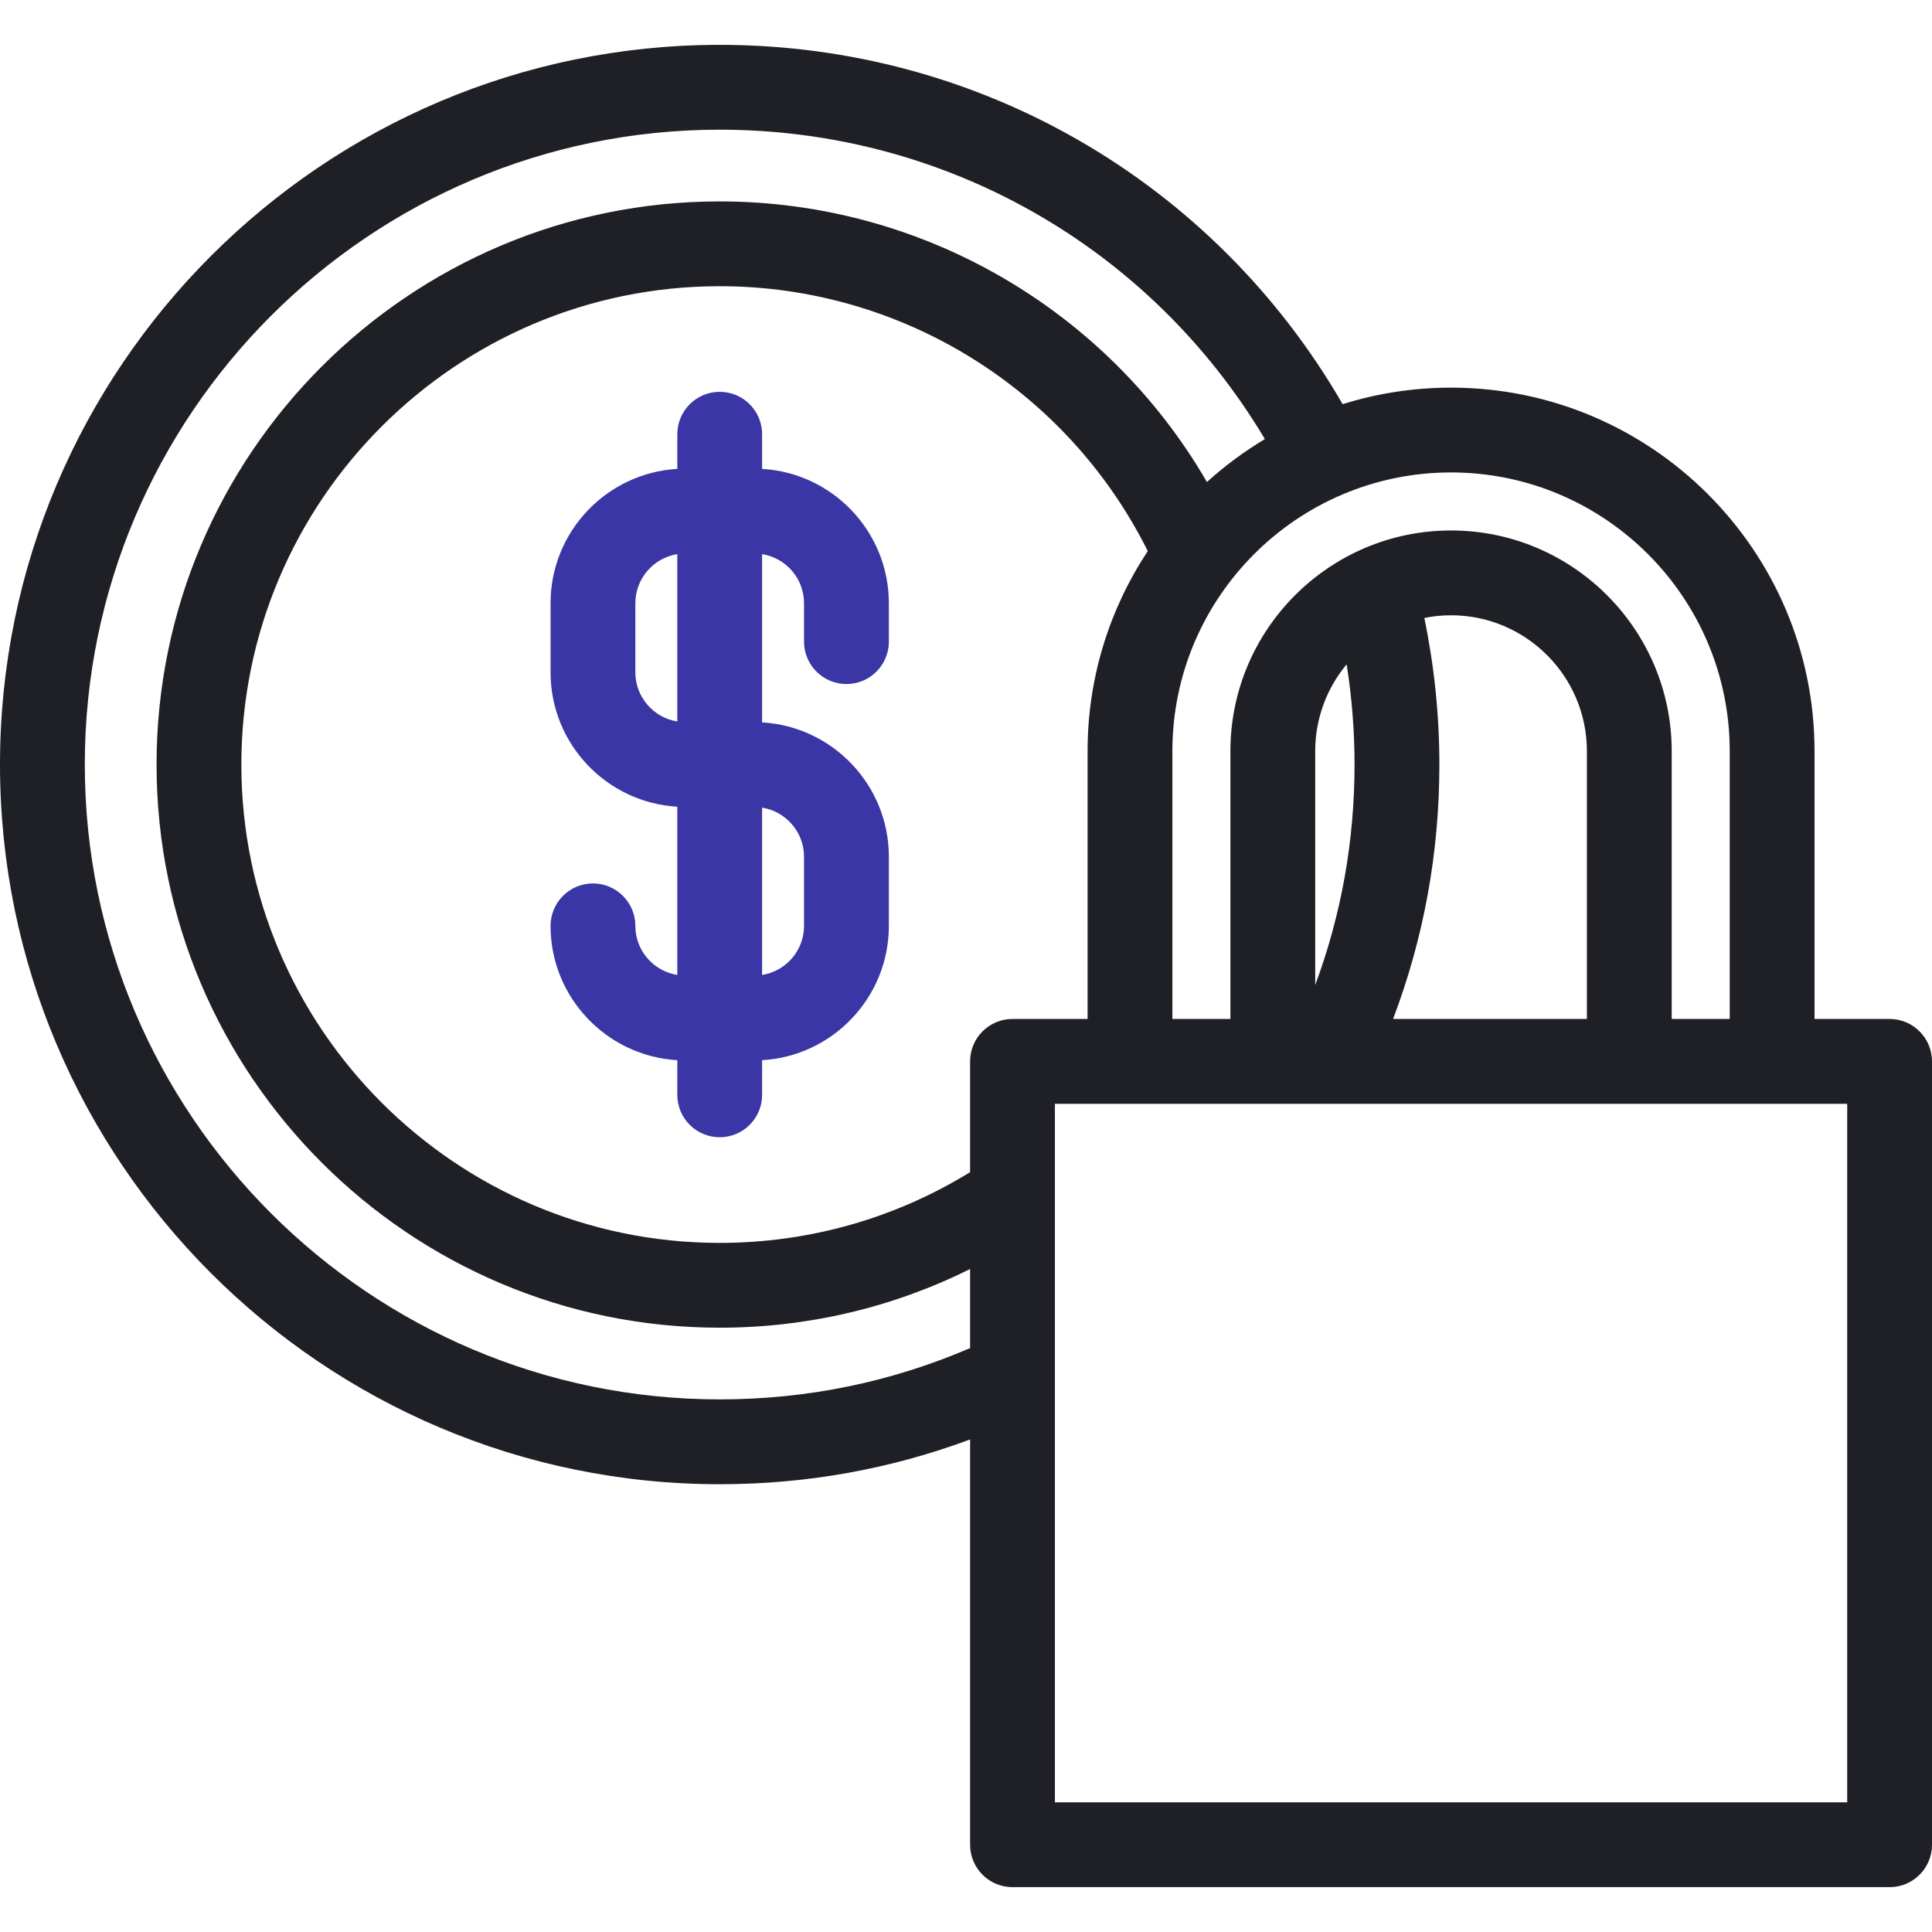
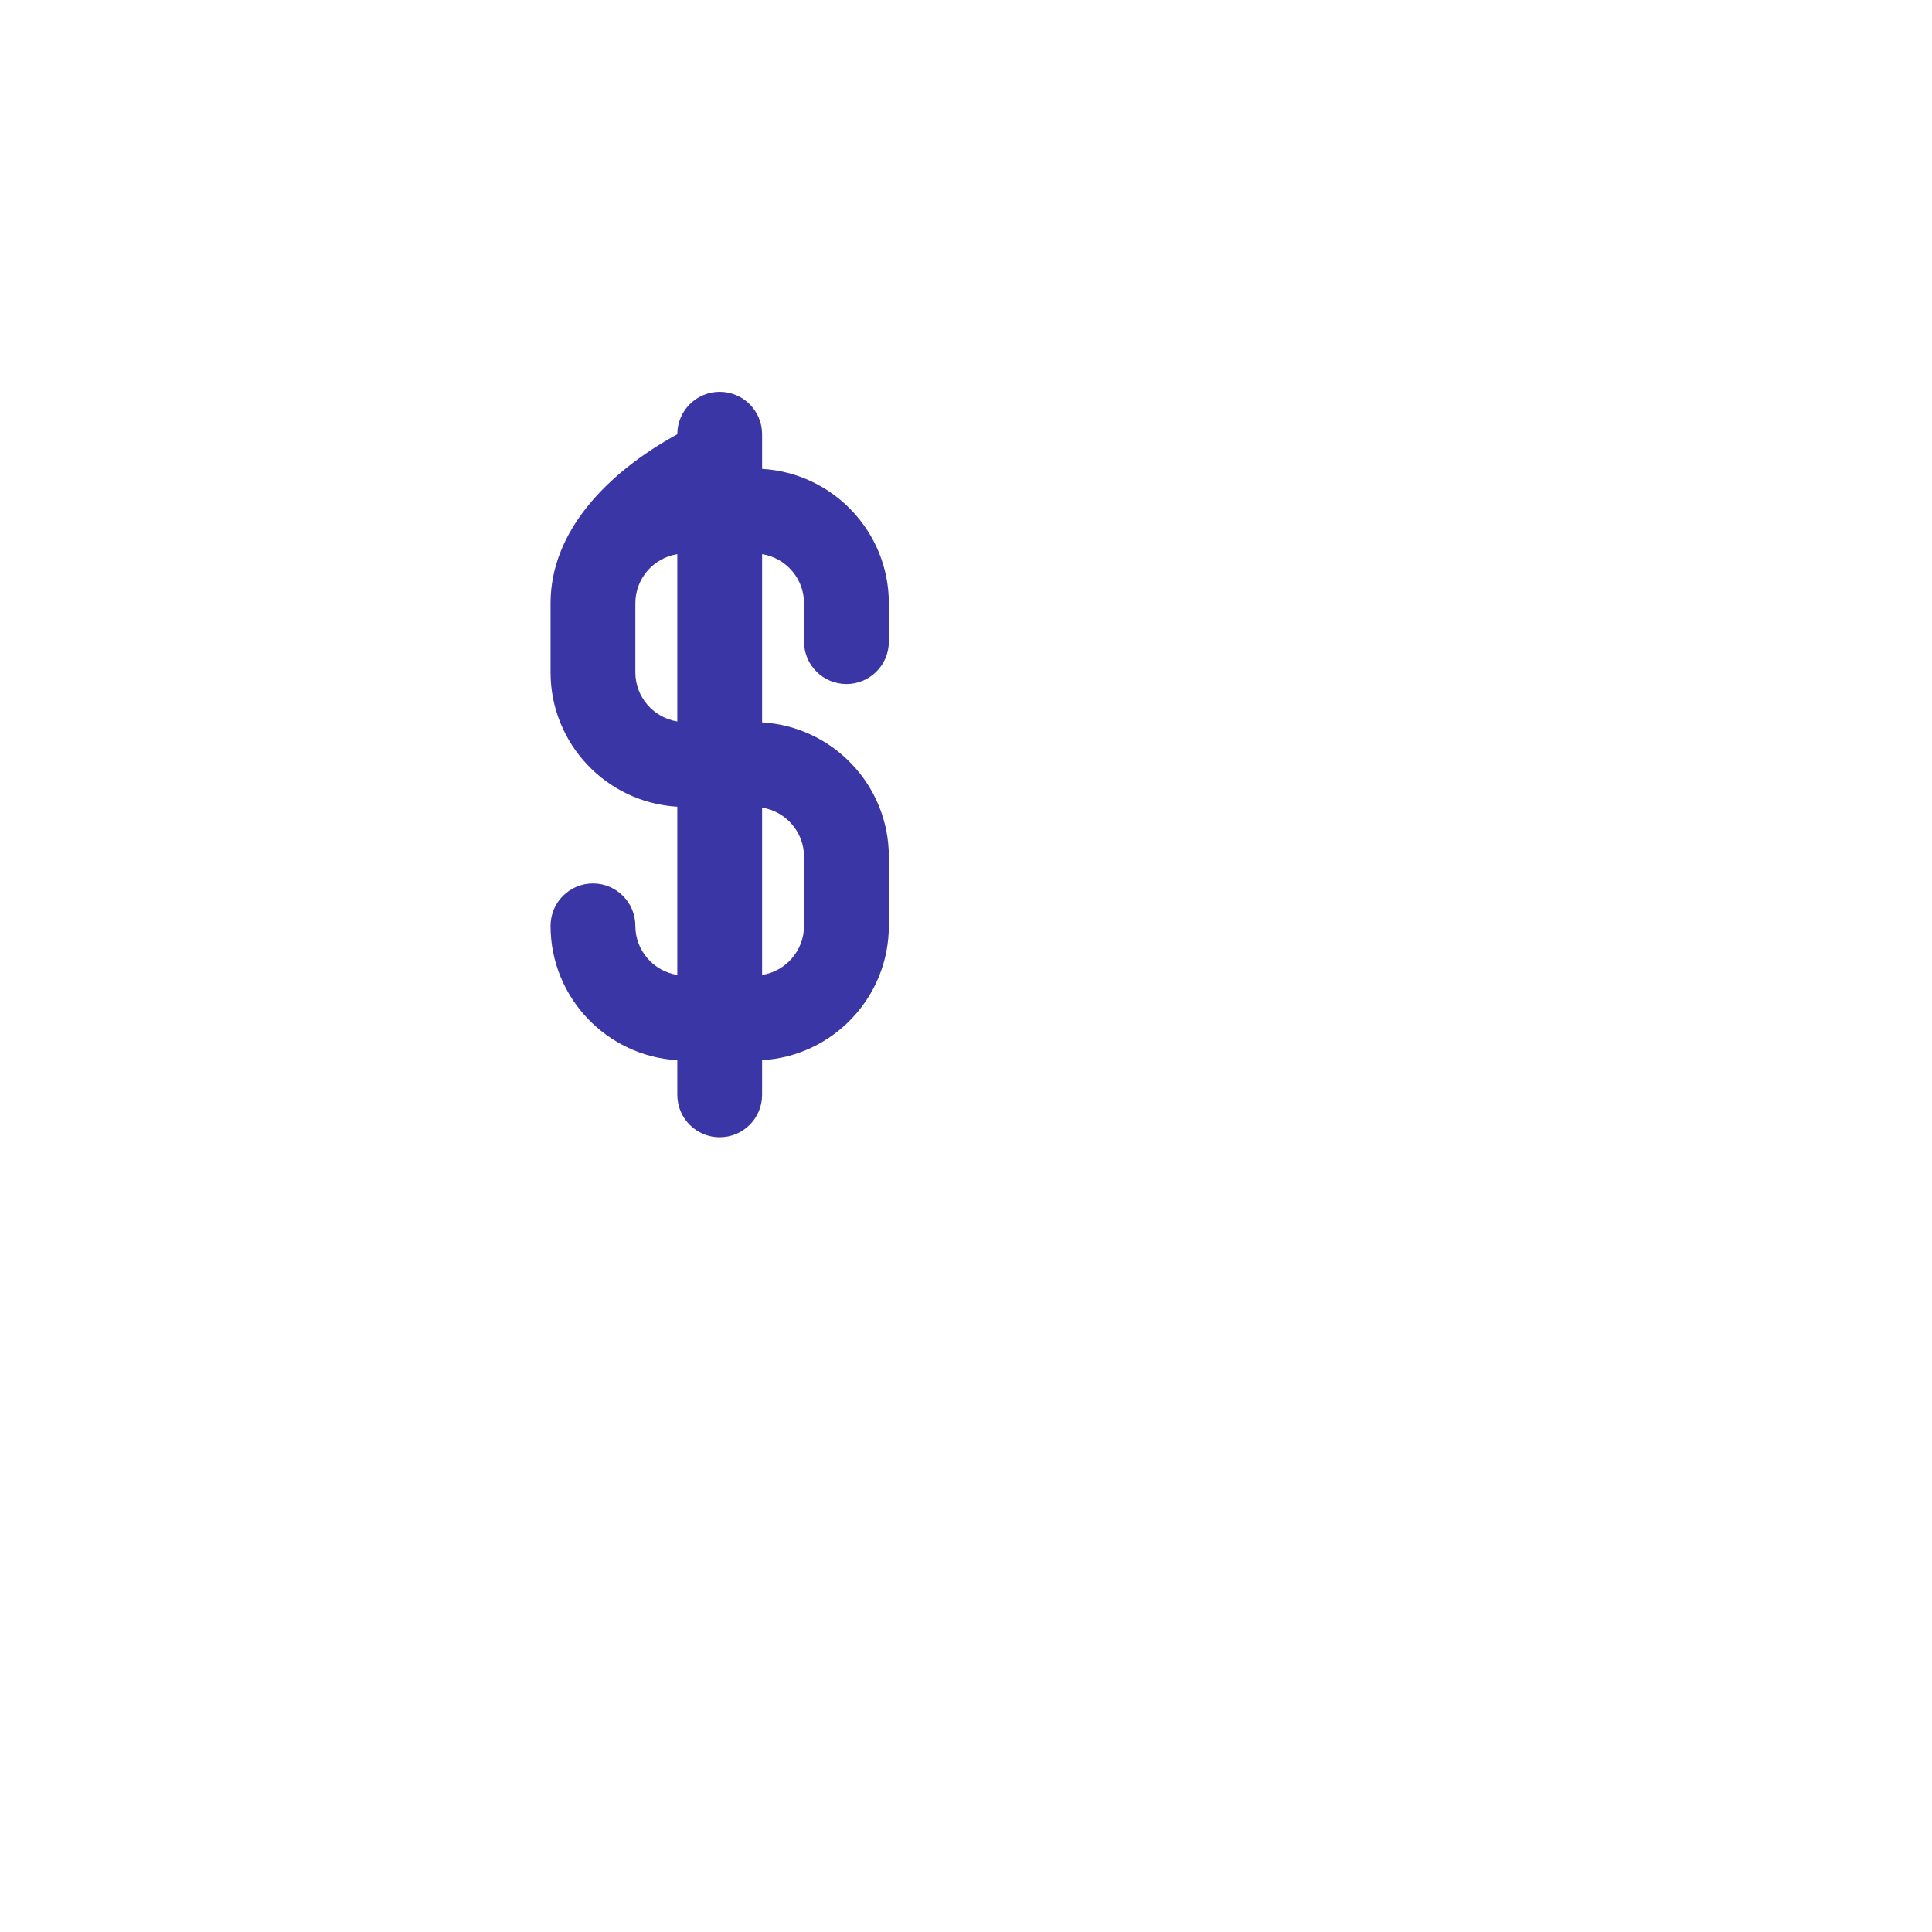
<svg xmlns="http://www.w3.org/2000/svg" width="56" height="56" viewBox="0 0 56 56" fill="none">
-   <path d="M54.771 29.535H52.595V21.772C52.595 15.962 47.869 11.236 42.059 11.236C40.965 11.236 39.91 11.404 38.917 11.715C35.188 5.264 28.368 1.3 20.861 1.3C9.358 1.3 0 10.659 0 22.161C0 33.663 9.358 43.021 20.861 43.021C23.372 43.021 25.806 42.584 28.119 41.723V53.471C28.119 54.15 28.669 54.7 29.348 54.7H54.771C55.45 54.7 56 54.15 56 53.471V30.765C56 30.086 55.45 29.535 54.771 29.535ZM50.137 21.772V29.535H48.455V21.772C48.455 18.245 45.586 15.376 42.059 15.376C38.533 15.376 35.664 18.245 35.664 21.772V29.535H33.982V21.772C33.982 17.318 37.605 13.694 42.059 13.694C46.513 13.694 50.137 17.318 50.137 21.772ZM39.033 19.256C39.185 20.213 39.262 21.184 39.262 22.161C39.262 24.375 38.878 26.516 38.122 28.551V21.772C38.122 20.816 38.465 19.939 39.033 19.256ZM41.285 17.912C41.535 17.861 41.794 17.834 42.059 17.834C44.23 17.834 45.997 19.601 45.997 21.772V29.535H40.379C41.269 27.189 41.721 24.717 41.721 22.161C41.721 20.727 41.573 19.303 41.285 17.912ZM28.119 30.765V33.975C25.94 35.318 23.445 36.026 20.861 36.026C13.216 36.026 6.996 29.806 6.996 22.161C6.996 14.516 13.216 8.296 20.861 8.296C26.135 8.296 30.932 11.289 33.269 15.974C32.167 17.638 31.524 19.631 31.524 21.772V29.535H29.348C28.669 29.535 28.119 30.086 28.119 30.765ZM20.861 40.562C10.714 40.562 2.458 32.308 2.458 22.161C2.458 12.014 10.714 3.759 20.861 3.759C27.398 3.759 33.347 7.166 36.663 12.727C36.062 13.087 35.499 13.504 34.984 13.972C32.088 8.978 26.724 5.838 20.861 5.838C11.86 5.838 4.538 13.16 4.538 22.161C4.538 31.162 11.86 38.484 20.861 38.484C23.405 38.484 25.876 37.9 28.119 36.783V39.075C25.827 40.061 23.39 40.562 20.861 40.562ZM53.542 52.242H30.577V31.994H53.542V52.242Z" fill="#1F2026" />
-   <path d="M22.09 13.591V12.587C22.09 11.908 21.54 11.357 20.861 11.357C20.182 11.357 19.632 11.908 19.632 12.587V13.591C17.586 13.709 15.958 15.41 15.958 17.485V19.489C15.958 21.564 17.586 23.265 19.632 23.383V28.259C18.944 28.15 18.416 27.555 18.416 26.837C18.416 26.158 17.866 25.607 17.187 25.607C16.508 25.607 15.958 26.158 15.958 26.837C15.958 28.911 17.586 30.612 19.632 30.73V31.735C19.632 32.414 20.182 32.964 20.861 32.964C21.54 32.964 22.09 32.414 22.09 31.735V30.73C24.136 30.612 25.764 28.911 25.764 26.837V24.833C25.764 22.758 24.136 21.057 22.09 20.939V16.062C22.778 16.171 23.305 16.767 23.305 17.485V18.598C23.305 19.277 23.856 19.827 24.535 19.827C25.213 19.827 25.764 19.277 25.764 18.598V17.485C25.764 15.41 24.136 13.709 22.09 13.591ZM18.416 19.489V17.485C18.416 16.767 18.944 16.172 19.632 16.062V20.912C18.944 20.802 18.416 20.207 18.416 19.489ZM23.305 24.833V26.837C23.305 27.555 22.778 28.15 22.09 28.26V23.41C22.778 23.519 23.305 24.115 23.305 24.833Z" fill="#3b36a5" />
+   <path d="M22.09 13.591V12.587C22.09 11.908 21.54 11.357 20.861 11.357C20.182 11.357 19.632 11.908 19.632 12.587C17.586 13.709 15.958 15.41 15.958 17.485V19.489C15.958 21.564 17.586 23.265 19.632 23.383V28.259C18.944 28.15 18.416 27.555 18.416 26.837C18.416 26.158 17.866 25.607 17.187 25.607C16.508 25.607 15.958 26.158 15.958 26.837C15.958 28.911 17.586 30.612 19.632 30.73V31.735C19.632 32.414 20.182 32.964 20.861 32.964C21.54 32.964 22.09 32.414 22.09 31.735V30.73C24.136 30.612 25.764 28.911 25.764 26.837V24.833C25.764 22.758 24.136 21.057 22.09 20.939V16.062C22.778 16.171 23.305 16.767 23.305 17.485V18.598C23.305 19.277 23.856 19.827 24.535 19.827C25.213 19.827 25.764 19.277 25.764 18.598V17.485C25.764 15.41 24.136 13.709 22.09 13.591ZM18.416 19.489V17.485C18.416 16.767 18.944 16.172 19.632 16.062V20.912C18.944 20.802 18.416 20.207 18.416 19.489ZM23.305 24.833V26.837C23.305 27.555 22.778 28.15 22.09 28.26V23.41C22.778 23.519 23.305 24.115 23.305 24.833Z" fill="#3b36a5" />
</svg>